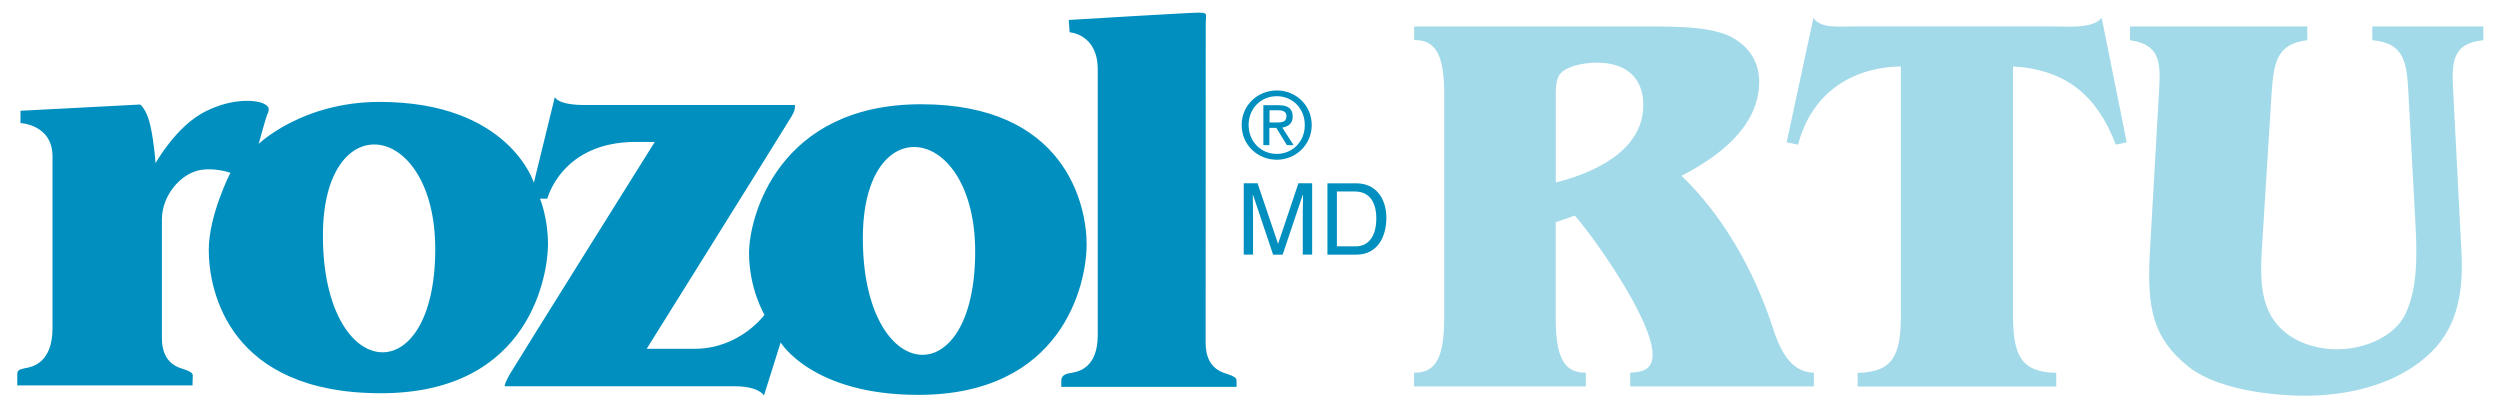
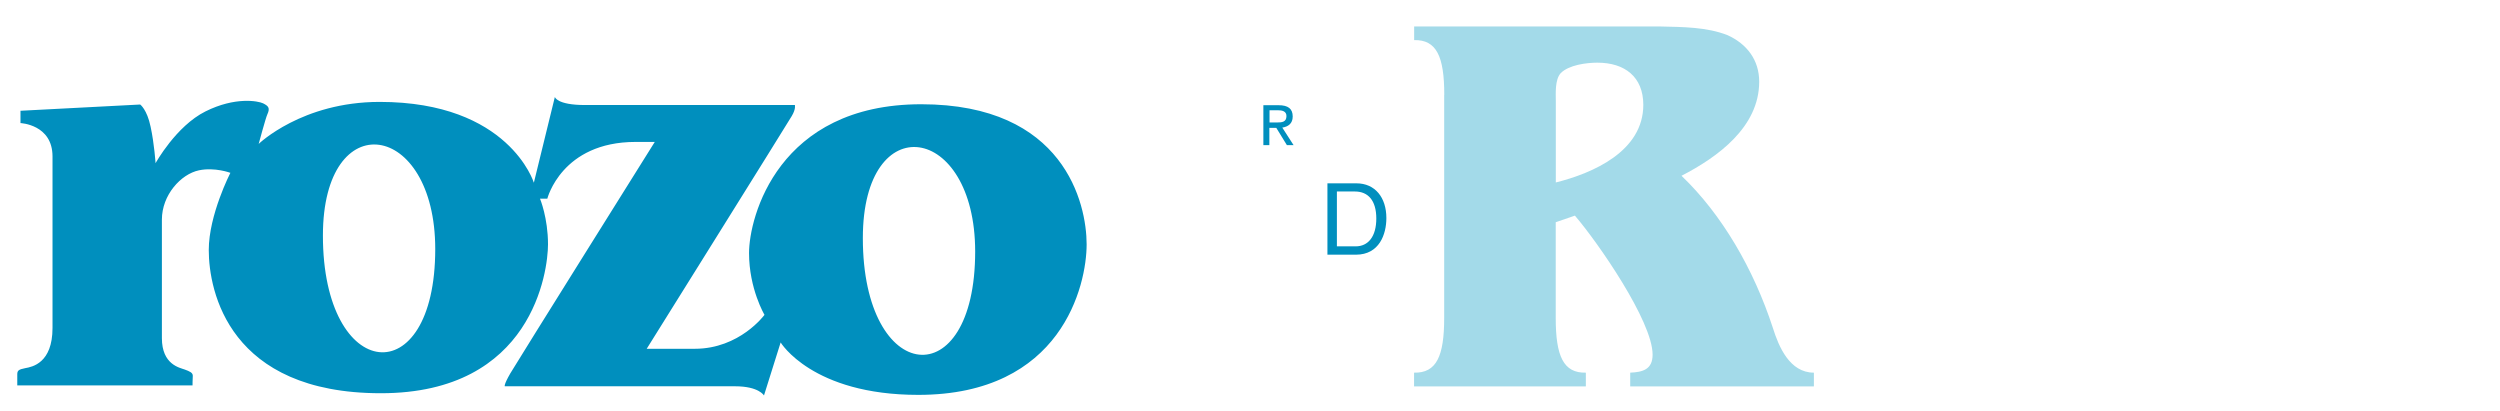
<svg xmlns="http://www.w3.org/2000/svg" version="1.1" id="Layer_1" x="0px" y="0px" viewBox="0 0 288 47.34" style="enable-background:new 0 0 288 47.34;" xml:space="preserve">
  <style type="text/css">
	.st0{fill:#008FBE;}
	.st1{fill:#A3DAE9;}
</style>
  <g>
    <path class="st0" d="M148.92,13.42c0-0.9-0.54-1.3-1.63-1.3h-1.75v4.6h0.69v-1.99h0.8l1.22,1.99h0.77l-1.3-2.02   C148.41,14.59,148.92,14.23,148.92,13.42z M146.25,14.12V12.7h0.95c0.49,0,1,0.1,1,0.67c0,0.7-0.53,0.74-1.12,0.74H146.25z" />
-     <path class="st0" d="M147.09,10.42c-2.21,0-4.05,1.69-4.05,3.98c0,2.31,1.85,4,4.05,4c2.16,0,4.02-1.69,4.02-4   C151.11,12.11,149.27,10.42,147.09,10.42z M147.09,17.73c-1.83,0-3.25-1.42-3.25-3.34c0-1.89,1.42-3.31,3.25-3.31   c1.8,0,3.22,1.42,3.22,3.31C150.33,16.31,148.89,17.73,147.09,17.73z" />
  </g>
  <path class="st0" d="M22.18,44.4H1.99c0,0,0-0.84,0-1.27c0-0.43,0.14-0.57,0.92-0.72c0.79-0.14,3.14-0.57,3.14-4.63s0-17.07,0-19.76  c0-3.69-3.69-3.84-3.69-3.84v-1.42l13.79-0.72c0,0,0.79,0.57,1.2,2.56c0.43,1.99,0.57,4.2,0.57,4.2s2.36-4.28,5.76-5.97  c3.41-1.7,6.04-1.2,6.62-0.93c0.57,0.29,0.86,0.5,0.5,1.27c-0.2,0.43-1,3.41-1,3.41s4.98-4.84,13.93-4.84  c14.92,0,17.77,9.31,17.77,9.31l2.42-9.88c0,0,0.21,0.93,3.48,0.93s24.17,0,24.17,0s0.14,0.43-0.36,1.27  c-0.5,0.86-16.71,26.81-16.71,26.81s1.92,0,5.54,0c5.18,0,8.03-3.91,8.03-3.91s-1.78-2.99-1.78-7.12c0-4.12,3.34-17.14,19.83-17.14  s19.06,11.44,19.06,16.14s-2.85,17.34-19.4,17.34c-12.23,0-15.85-6.04-15.85-6.04l-1.92,6.11c0,0-0.57-1.06-3.34-1.06  c-2.78,0-26.52,0-26.52,0s-0.14-0.14,0.64-1.49c0.79-1.35,16.64-26.66,16.64-26.66s-0.21,0-2.21,0c-8.53,0-10.17,6.54-10.17,6.54  h-0.84c0,0,0.92,2.21,0.92,5.26S61.36,45.3,43.88,45.3s-19.83-11.73-19.83-16.5c0-4.05,2.49-8.89,2.49-8.89s-1.79-0.67-3.62-0.29  c-2.09,0.44-4.27,2.85-4.27,5.68c0,6.62,0,10.6,0,13.65c0,3.06,2.06,3.41,2.63,3.62c0.57,0.21,0.93,0.36,0.93,0.72  C22.18,43.7,22.18,44.4,22.18,44.4z M50.14,28.69c0-14.79-12.94-16.71-12.94-1.56C37.19,44.14,50.14,45.42,50.14,28.69z   M112.34,28.98c0-14.79-12.94-16.71-12.94-1.56C99.39,44.43,112.34,45.71,112.34,28.98z" />
-   <path class="st0" d="M138.89,39.51c0,3.06,2.06,3.41,2.63,3.62c0.57,0.21,0.93,0.36,0.93,0.72c0,0.36,0,0.72,0,0.72h-20.19  c0,0,0-0.21,0-0.64c0-0.43,0.14-0.79,0.92-0.93c0.79-0.14,3.28-0.36,3.28-4.41c0,0,0-27.28,0-30.6c0-4.08-3.24-4.27-3.24-4.27  l-0.1-1.42c0,0,13.85-0.84,14.88-0.84c1.23,0,0.9,0.1,0.9,1.33C138.9,3.99,138.89,39.51,138.89,39.51z" />
  <g>
    <path class="st1" d="M166.38,10.92c0-4.41-0.89-6.36-3.47-6.3V3.05h28.35c2.58,0.06,5.36,0.06,7.75,1c2.21,1,3.65,2.84,3.65,5.36   c0,5.23-4.78,8.69-8.95,10.84c4.67,4.47,8.32,10.77,10.52,17.51c0.69,2.21,1.95,5.17,4.73,5.17v1.58H187.8v-1.58   c1.45-0.06,2.58-0.37,2.58-2.08c0-3.84-6.3-12.92-8.95-16.01l-2.21,0.76v11.03c0,4.41,0.89,6.36,3.47,6.3v1.58H162.9v-1.58   c2.58,0.06,3.47-1.89,3.47-6.3v-25.7H166.38z M184.02,7.22c-1.26,0-3.28,0.26-4.22,1.2c-0.69,0.76-0.57,2.33-0.57,3.28v9.32   c4.28-1.07,10.08-3.59,10.08-8.95C189.3,8.85,187.17,7.22,184.02,7.22z" />
-     <path class="st1" d="M231.9,36.33c0,4.54,0.89,6.56,4.98,6.62v1.58H214v-1.58c4.1-0.06,4.98-2.08,4.98-6.62V7.65   c-5.93,0.13-10.34,3.28-11.84,9.01l-1.32-0.26l3.09-14.36c0.37,0.69,1.32,0.95,2.26,1c1,0.06,2.08,0,2.71,0h22.62   c1.39,0,4.67,0.32,5.61-1l2.89,14.36l-1.26,0.26c-2.15-5.61-5.67-8.63-11.84-9.01v28.68H231.9z" />
-     <path class="st1" d="M245.38,3.05h20.42v1.58c-3.59,0.44-3.84,2.65-4.1,5.93l-1.13,18.08c-0.26,3.84,0.06,6.04,1.13,7.88   c1.7,2.78,4.98,3.72,7.5,3.72c3.34,0,6.93-1.58,8.06-4.41c1.07-2.58,1.26-5.48,1-10.02l-0.82-15.25c-0.19-3.34-0.44-5.61-4.15-5.93   V3.05h12.79v1.58c-3.65,0.37-3.65,2.58-3.47,5.93l0.95,18.46c0.26,4.78-0.5,9.08-4.15,12.16c-4.41,3.78-10.4,4.41-13.93,4.41   c-1.95,0-9.45-0.26-13.36-3.34c-4.1-3.28-4.78-6.69-4.47-12.92l1.07-18.77c0.19-3.34,0.19-5.41-3.34-5.93V3.05H245.38z" />
  </g>
  <g>
-     <path class="st0" d="M150.08,29.34v-4.85c0-0.24,0.03-1.29,0.03-2.05h-0.03l-2.32,6.9h-1.1l-2.31-6.89h-0.03   c0,0.76,0.03,1.8,0.03,2.03v4.85h-1.07v-8.22h1.59l2.35,6.94h0.03l2.33-6.94h1.58v8.22H150.08z" />
    <path class="st0" d="M152.92,21.12h3.34c2.15,0,3.45,1.63,3.45,4c0,1.85-0.8,4.22-3.51,4.22h-3.28L152.92,21.12L152.92,21.12z    M154.02,28.38h2.15c1.45,0,2.38-1.13,2.38-3.21s-0.95-3.11-2.46-3.11h-2.08v6.31H154.02z" />
  </g>
</svg>